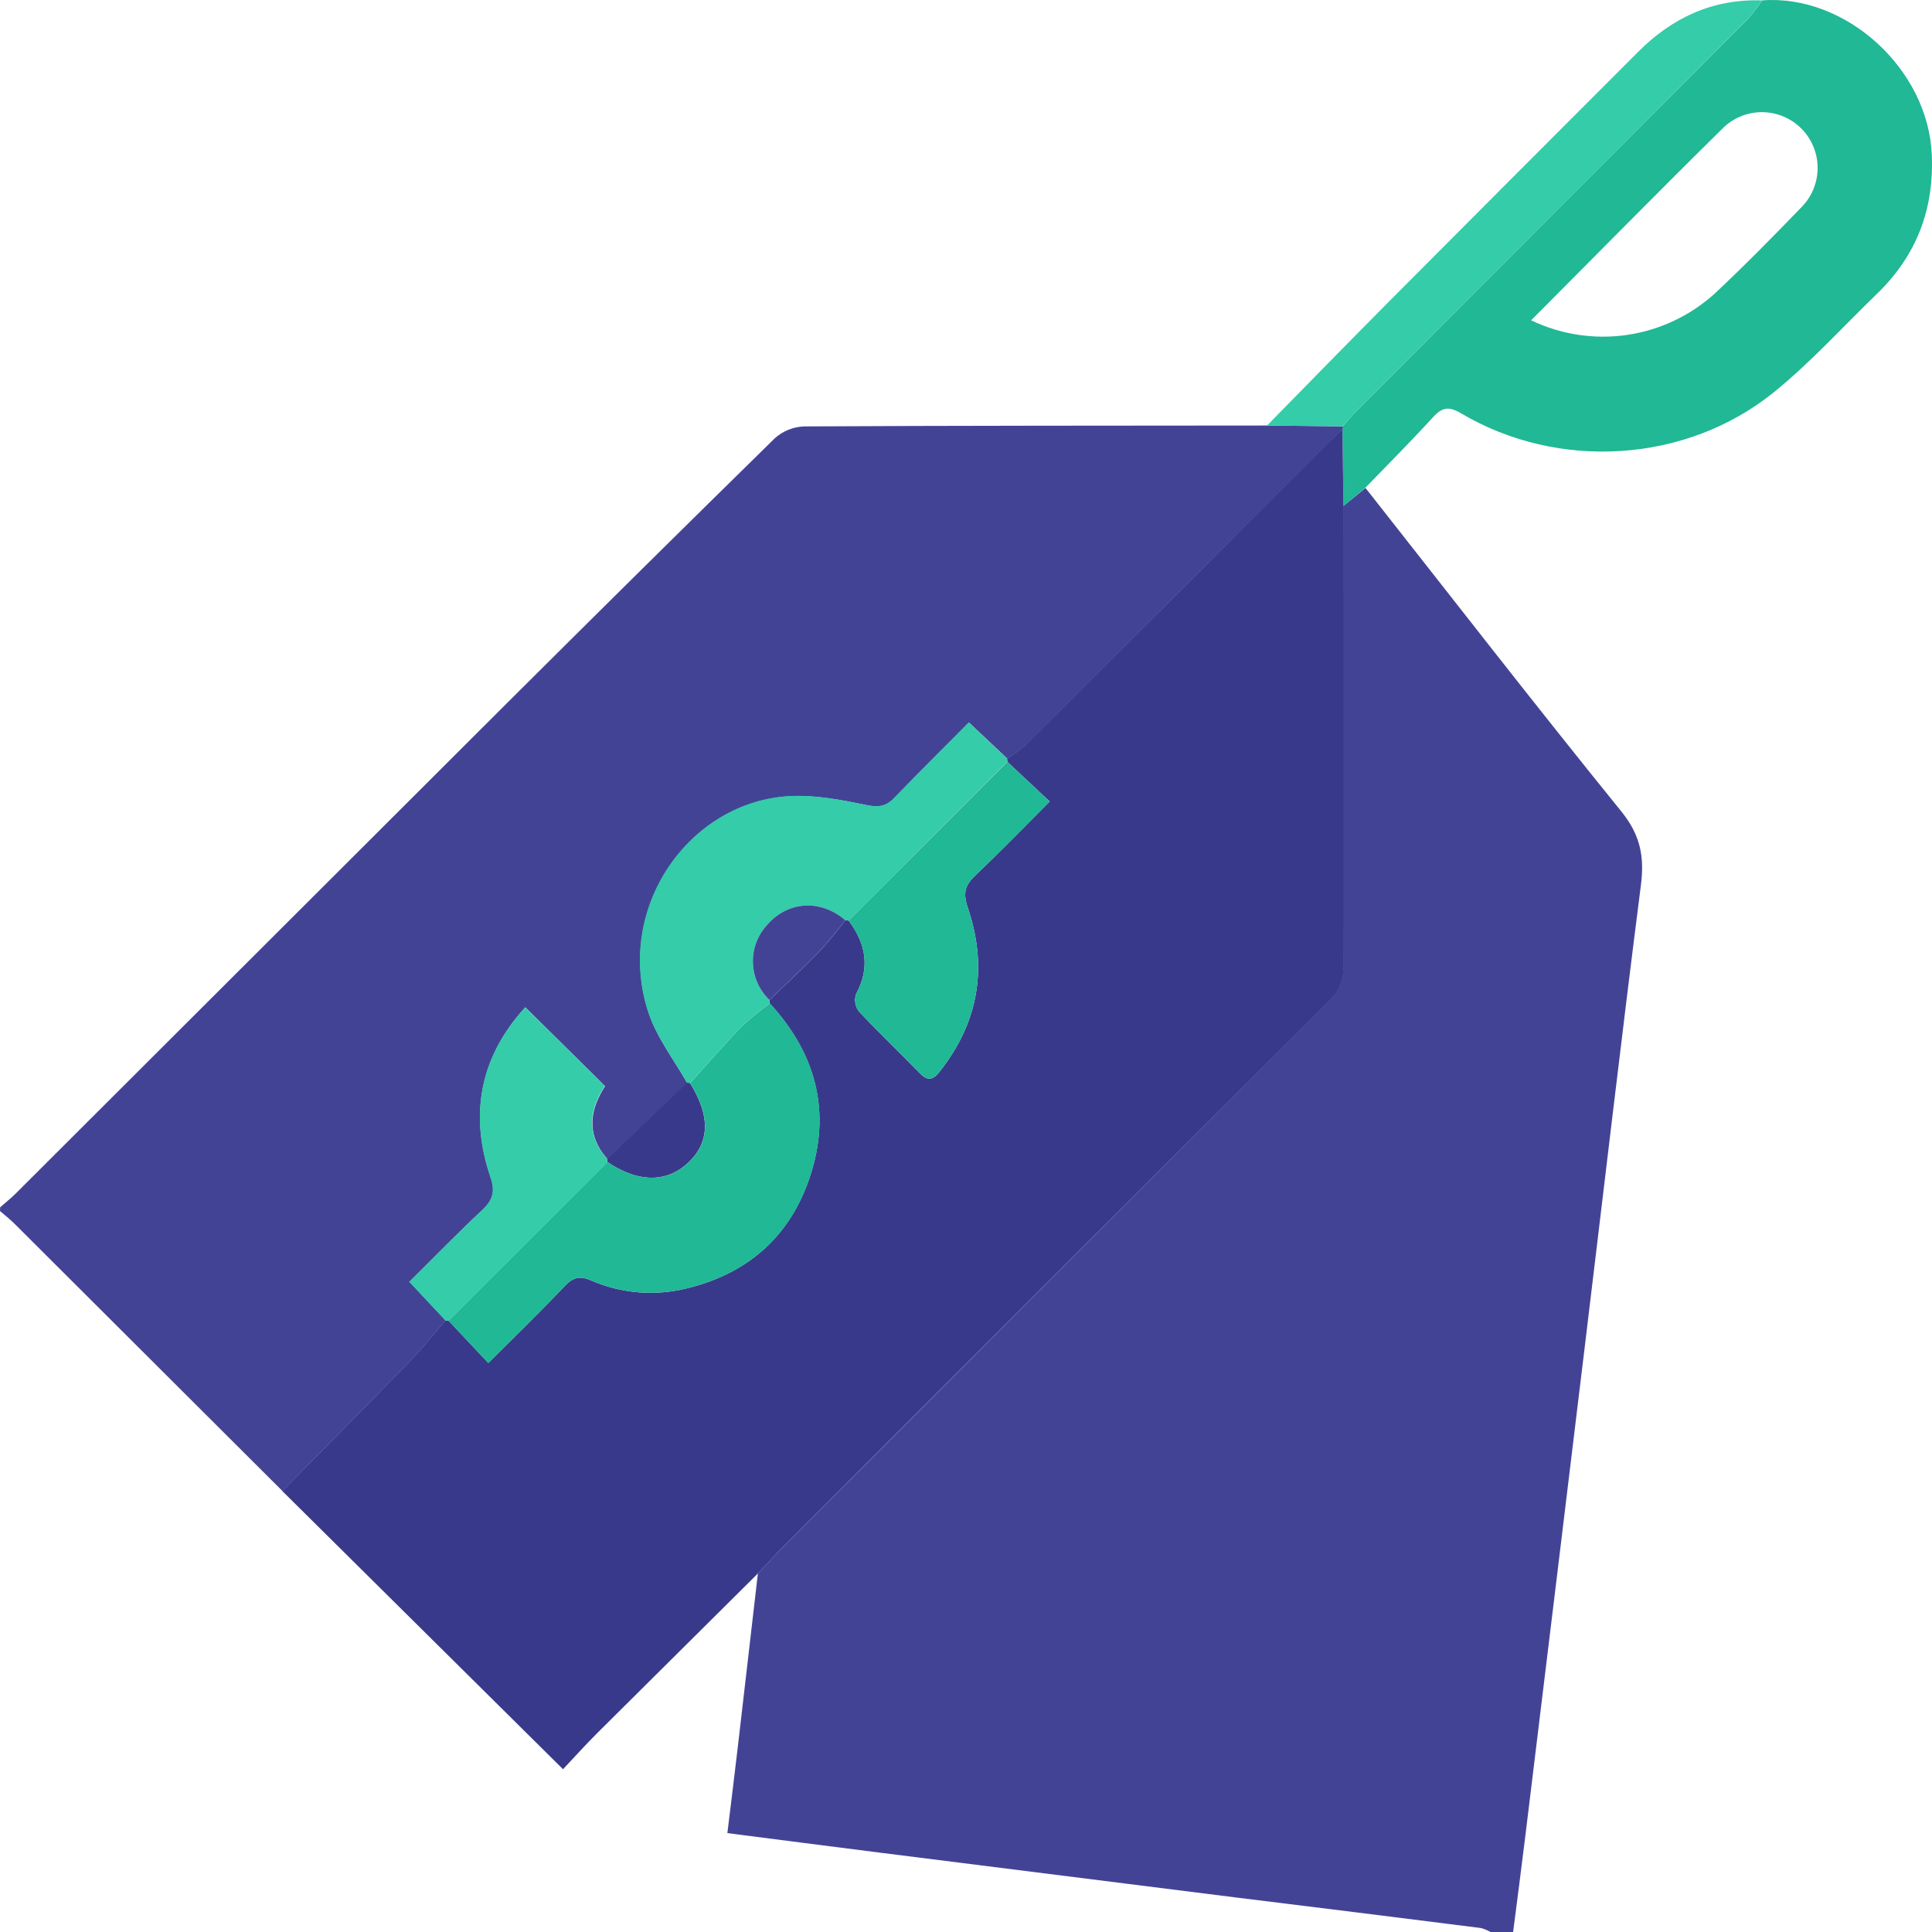
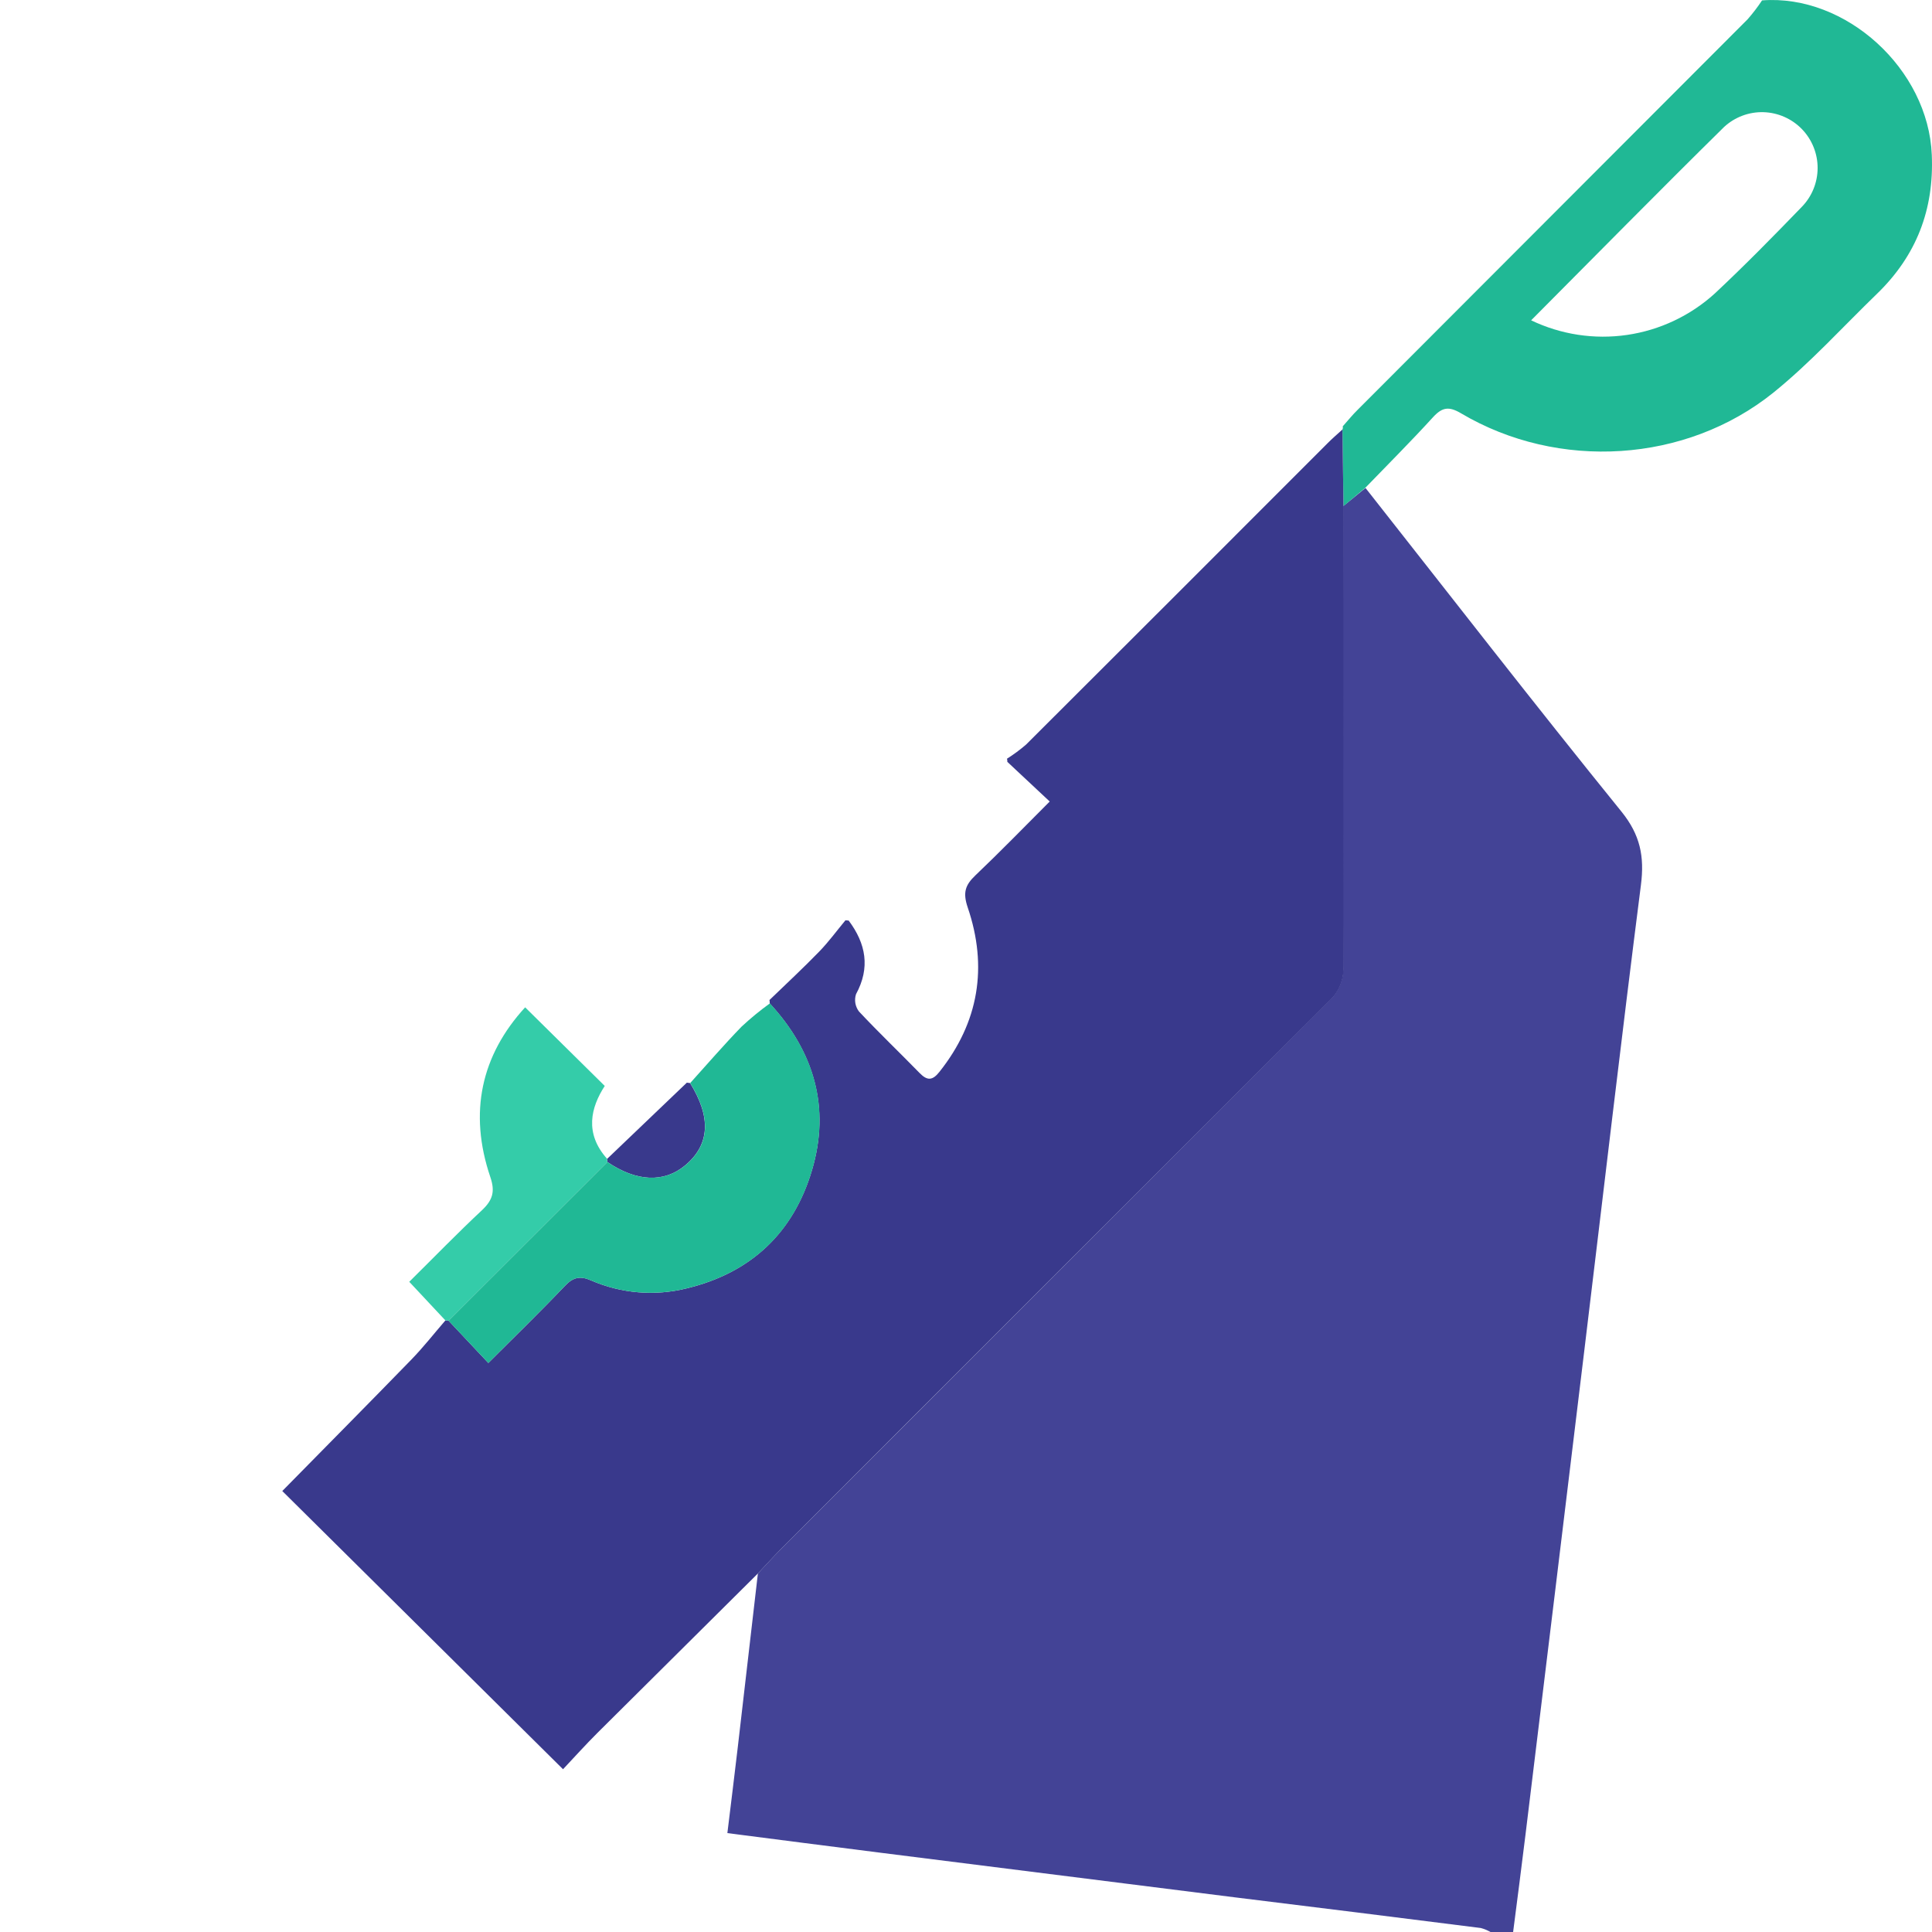
<svg xmlns="http://www.w3.org/2000/svg" width="64" height="64" viewBox="0 0 64 64" fill="none">
  <path d="M45.234 16.164C48.053 19.743 50.846 23.346 53.714 26.887C54.336 27.657 54.478 28.373 54.358 29.315C53.702 34.453 53.105 39.597 52.482 44.74C51.836 50.085 51.186 55.432 50.533 60.783C50.403 61.855 50.261 62.927 50.124 64H49.373C49.273 63.942 49.166 63.898 49.054 63.868C46.328 63.523 43.604 63.183 40.883 62.849L29.128 61.369C27.459 61.159 25.802 60.943 24.095 60.724C24.215 59.742 24.33 58.817 24.439 57.885C24.661 55.965 24.884 54.045 25.106 52.124C25.361 51.854 25.607 51.575 25.874 51.311C31.922 45.257 37.973 39.206 44.027 33.159C44.184 33.013 44.306 32.835 44.387 32.636C44.468 32.438 44.505 32.225 44.495 32.011C44.483 26.93 44.495 21.848 44.495 16.767L45.234 16.164Z" fill="#434396" />
-   <path d="M0.005 39.993C0.172 39.843 0.355 39.703 0.516 39.542C5.968 34.101 11.42 28.658 16.872 23.214C19.791 20.305 22.722 17.407 25.664 14.52C25.93 14.28 26.272 14.141 26.63 14.126C31.75 14.098 36.871 14.101 41.984 14.096L44.488 14.123C44.496 14.158 44.492 14.195 44.478 14.228C44.311 14.382 44.136 14.53 43.977 14.693C40.653 18.016 37.328 21.34 34.004 24.662C33.804 24.835 33.591 24.992 33.368 25.131L32.099 23.936C31.255 24.786 30.43 25.606 29.624 26.441C29.342 26.733 29.087 26.75 28.688 26.668C27.87 26.501 27.019 26.334 26.196 26.376C22.828 26.543 20.355 30.104 21.486 33.546C21.758 34.371 22.321 35.098 22.763 35.871L20.123 38.395C19.362 37.547 19.584 36.69 20.043 35.98L17.402 33.369C15.947 34.959 15.523 36.855 16.251 38.996C16.418 39.467 16.331 39.755 15.98 40.082C15.164 40.845 14.385 41.649 13.564 42.46L14.76 43.74C14.386 44.172 14.031 44.627 13.632 45.038C12.215 46.496 10.781 47.94 9.356 49.392C6.409 46.451 3.46 43.51 0.511 40.568C0.344 40.401 0.177 40.267 0 40.117L0.005 39.993Z" fill="#434396" />
  <path d="M44.47 14.228C44.484 14.195 44.488 14.158 44.48 14.123C44.647 13.938 44.802 13.742 44.98 13.569C49.283 9.259 53.586 4.95 57.89 0.641C58.064 0.443 58.225 0.233 58.37 0.013C61.151 -0.201 63.878 2.294 63.993 5.129C64.072 6.944 63.481 8.469 62.181 9.729C61.044 10.829 59.976 12.012 58.751 13.002C55.85 15.341 51.621 15.598 48.403 13.694C47.993 13.45 47.774 13.49 47.469 13.822C46.741 14.621 45.975 15.386 45.226 16.161L44.505 16.764L44.47 14.228ZM50.721 10.611C51.709 11.084 52.814 11.253 53.898 11.095C54.981 10.937 55.992 10.46 56.803 9.724C57.791 8.8 58.741 7.831 59.681 6.859C60.019 6.515 60.209 6.053 60.211 5.57C60.213 5.088 60.026 4.624 59.691 4.277C59.355 3.931 58.898 3.73 58.416 3.716C57.934 3.703 57.466 3.879 57.112 4.207C54.976 6.31 52.874 8.449 50.721 10.611V10.611Z" fill="#20B895" />
-   <path d="M58.367 0.013C58.221 0.233 58.061 0.443 57.886 0.641C53.586 4.951 49.283 9.26 44.977 13.569C44.81 13.736 44.643 13.938 44.476 14.123L41.973 14.096C43.283 12.76 44.588 11.424 45.905 10.096C48.684 7.305 51.465 4.518 54.246 1.737C55.381 0.591 56.73 -0.042 58.367 0.013Z" fill="#34CCA9" />
  <path d="M44.47 14.228L44.505 16.767C44.505 21.848 44.49 26.93 44.505 32.011C44.515 32.225 44.478 32.438 44.397 32.637C44.317 32.835 44.194 33.013 44.037 33.159C37.976 39.202 31.921 45.253 25.874 51.311C25.612 51.575 25.362 51.854 25.106 52.124C23.336 53.884 21.566 55.642 19.796 57.399C19.398 57.795 19.023 58.214 18.651 58.608L9.351 49.392C10.777 47.941 12.21 46.496 13.627 45.038C14.026 44.627 14.382 44.172 14.755 43.74L14.861 43.75L16.177 45.15C17.052 44.274 17.901 43.451 18.716 42.594C18.991 42.303 19.225 42.26 19.579 42.415C20.578 42.85 21.693 42.942 22.75 42.678C24.873 42.165 26.281 40.84 26.897 38.764C27.513 36.688 26.965 34.827 25.498 33.239C25.498 33.201 25.498 33.164 25.49 33.127C26.043 32.593 26.607 32.07 27.141 31.519C27.454 31.196 27.72 30.831 28.007 30.485L28.114 30.495C28.685 31.26 28.835 32.053 28.356 32.935C28.325 33.031 28.318 33.133 28.335 33.233C28.353 33.332 28.393 33.426 28.454 33.506C29.107 34.204 29.801 34.866 30.469 35.551C30.719 35.806 30.893 35.794 31.118 35.509C32.43 33.86 32.725 32.025 32.057 30.061C31.891 29.57 31.972 29.321 32.311 28.998C33.136 28.213 33.93 27.395 34.773 26.551L33.369 25.237C33.369 25.202 33.369 25.167 33.358 25.133C33.581 24.992 33.794 24.835 33.993 24.662C37.322 21.342 40.646 18.019 43.967 14.693C44.127 14.531 44.301 14.382 44.47 14.228Z" fill="#39398C" />
-   <path d="M28.114 30.495L28.007 30.485C27.181 29.782 26.106 29.843 25.417 30.633C25.098 30.975 24.927 31.428 24.941 31.895C24.955 32.362 25.152 32.805 25.49 33.127C25.49 33.164 25.49 33.2 25.498 33.239C25.169 33.477 24.856 33.735 24.559 34.012C23.973 34.617 23.424 35.253 22.86 35.878L22.753 35.864C22.319 35.091 21.752 34.361 21.476 33.54C20.34 30.097 22.811 26.533 26.186 26.369C27.012 26.329 27.855 26.491 28.678 26.662C29.077 26.743 29.332 26.727 29.614 26.434C30.419 25.599 31.245 24.786 32.089 23.929L33.358 25.125C33.358 25.16 33.366 25.195 33.369 25.23L28.114 30.495Z" fill="#34CCA9" />
  <path d="M14.859 43.75L14.754 43.74L13.557 42.461C14.378 41.649 15.158 40.845 15.974 40.082C16.324 39.748 16.404 39.468 16.244 38.996C15.517 36.855 15.94 34.959 17.396 33.369L20.033 35.973C19.574 36.683 19.352 37.54 20.113 38.389C20.113 38.424 20.113 38.459 20.121 38.494L14.859 43.75Z" fill="#34CCA9" />
  <path d="M20.121 38.493C20.121 38.458 20.121 38.423 20.113 38.388L22.753 35.864L22.86 35.878C23.567 37.017 23.512 37.927 22.693 38.607C21.995 39.188 21.084 39.148 20.121 38.493Z" fill="#39398C" />
  <path d="M20.121 38.494C21.084 39.148 21.995 39.188 22.696 38.607C23.514 37.929 23.57 37.019 22.863 35.878C23.427 35.253 23.976 34.617 24.562 34.012C24.859 33.735 25.173 33.477 25.502 33.239C26.969 34.827 27.518 36.678 26.9 38.764C26.283 40.85 24.873 42.165 22.75 42.678C21.693 42.942 20.578 42.85 19.579 42.415C19.225 42.263 18.991 42.303 18.716 42.594C17.901 43.451 17.047 44.274 16.177 45.15L14.859 43.75L20.121 38.494Z" fill="#20B895" />
-   <path d="M28.114 30.495L33.369 25.237L34.773 26.552C33.93 27.395 33.136 28.213 32.311 28.998C31.977 29.321 31.892 29.57 32.057 30.061C32.725 32.025 32.43 33.861 31.118 35.509C30.893 35.795 30.719 35.806 30.469 35.551C29.801 34.866 29.107 34.205 28.454 33.507C28.393 33.426 28.352 33.332 28.335 33.233C28.318 33.133 28.325 33.031 28.356 32.935C28.835 32.053 28.684 31.26 28.114 30.495Z" fill="#20B895" />
-   <path d="M25.49 33.127C25.152 32.805 24.955 32.362 24.941 31.895C24.927 31.428 25.098 30.975 25.417 30.633C26.106 29.843 27.181 29.781 28.007 30.485C27.72 30.83 27.454 31.196 27.141 31.518C26.607 32.07 26.041 32.592 25.49 33.127Z" fill="#434396" />
</svg>